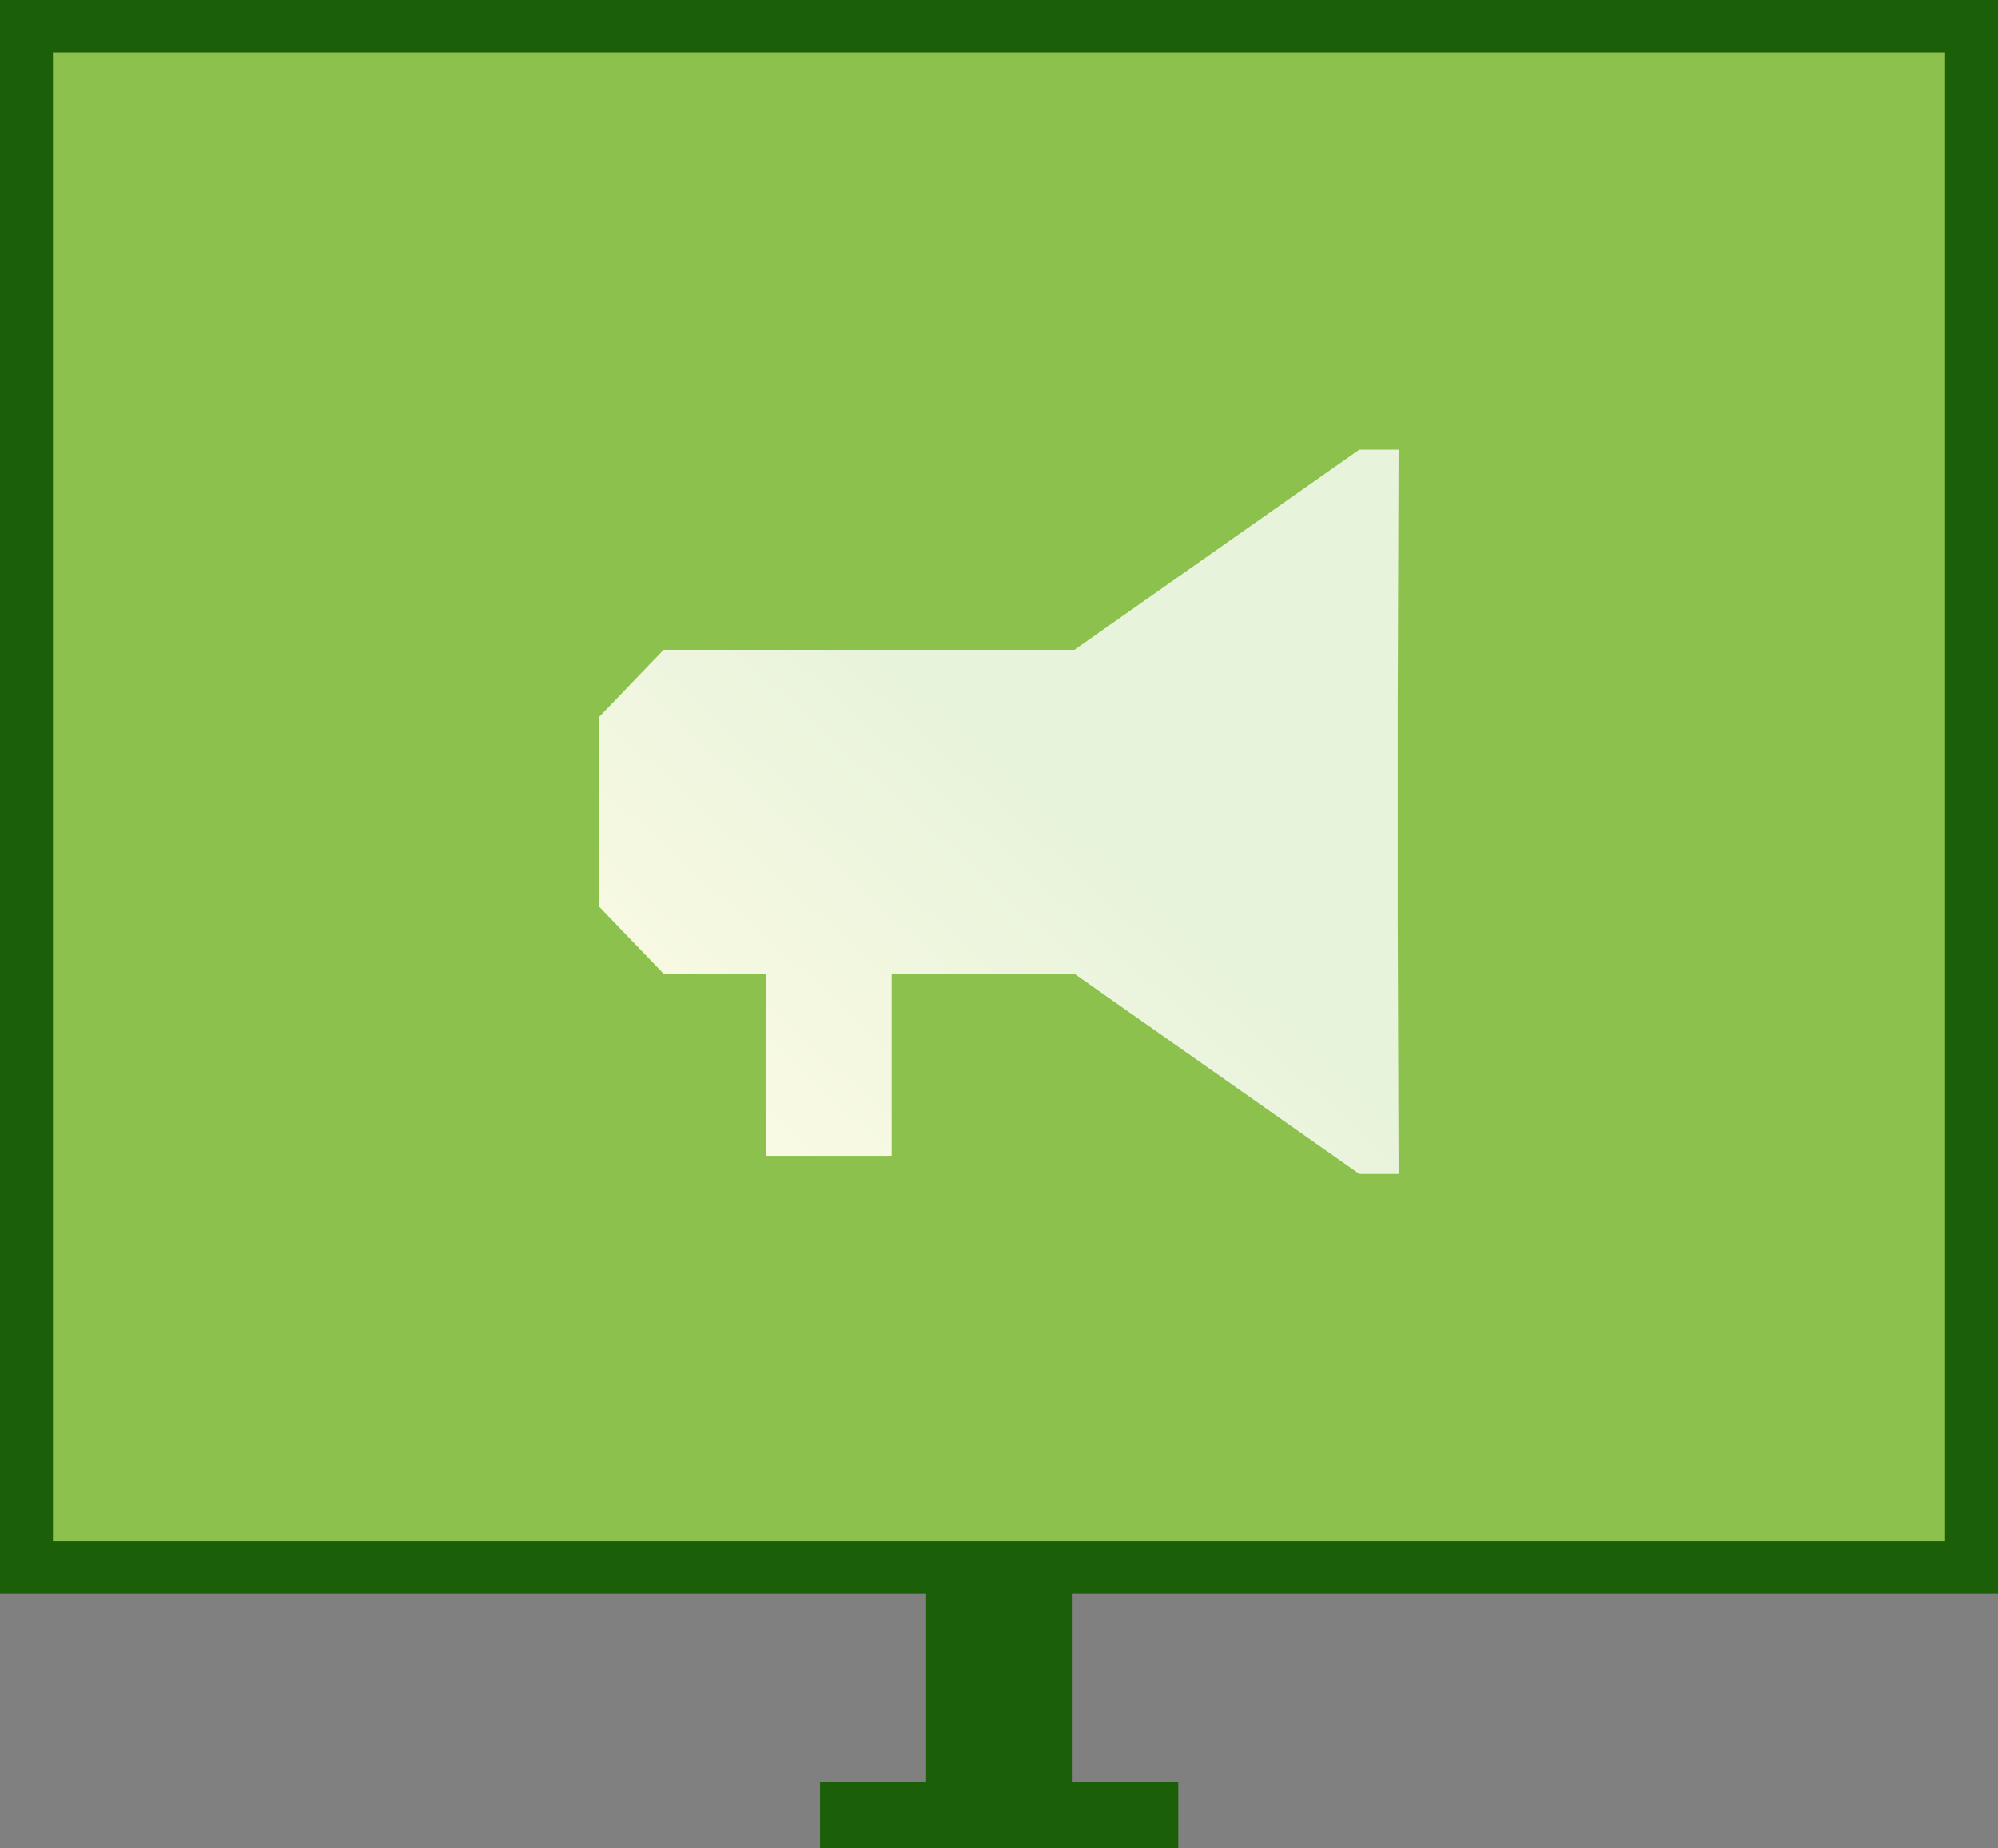
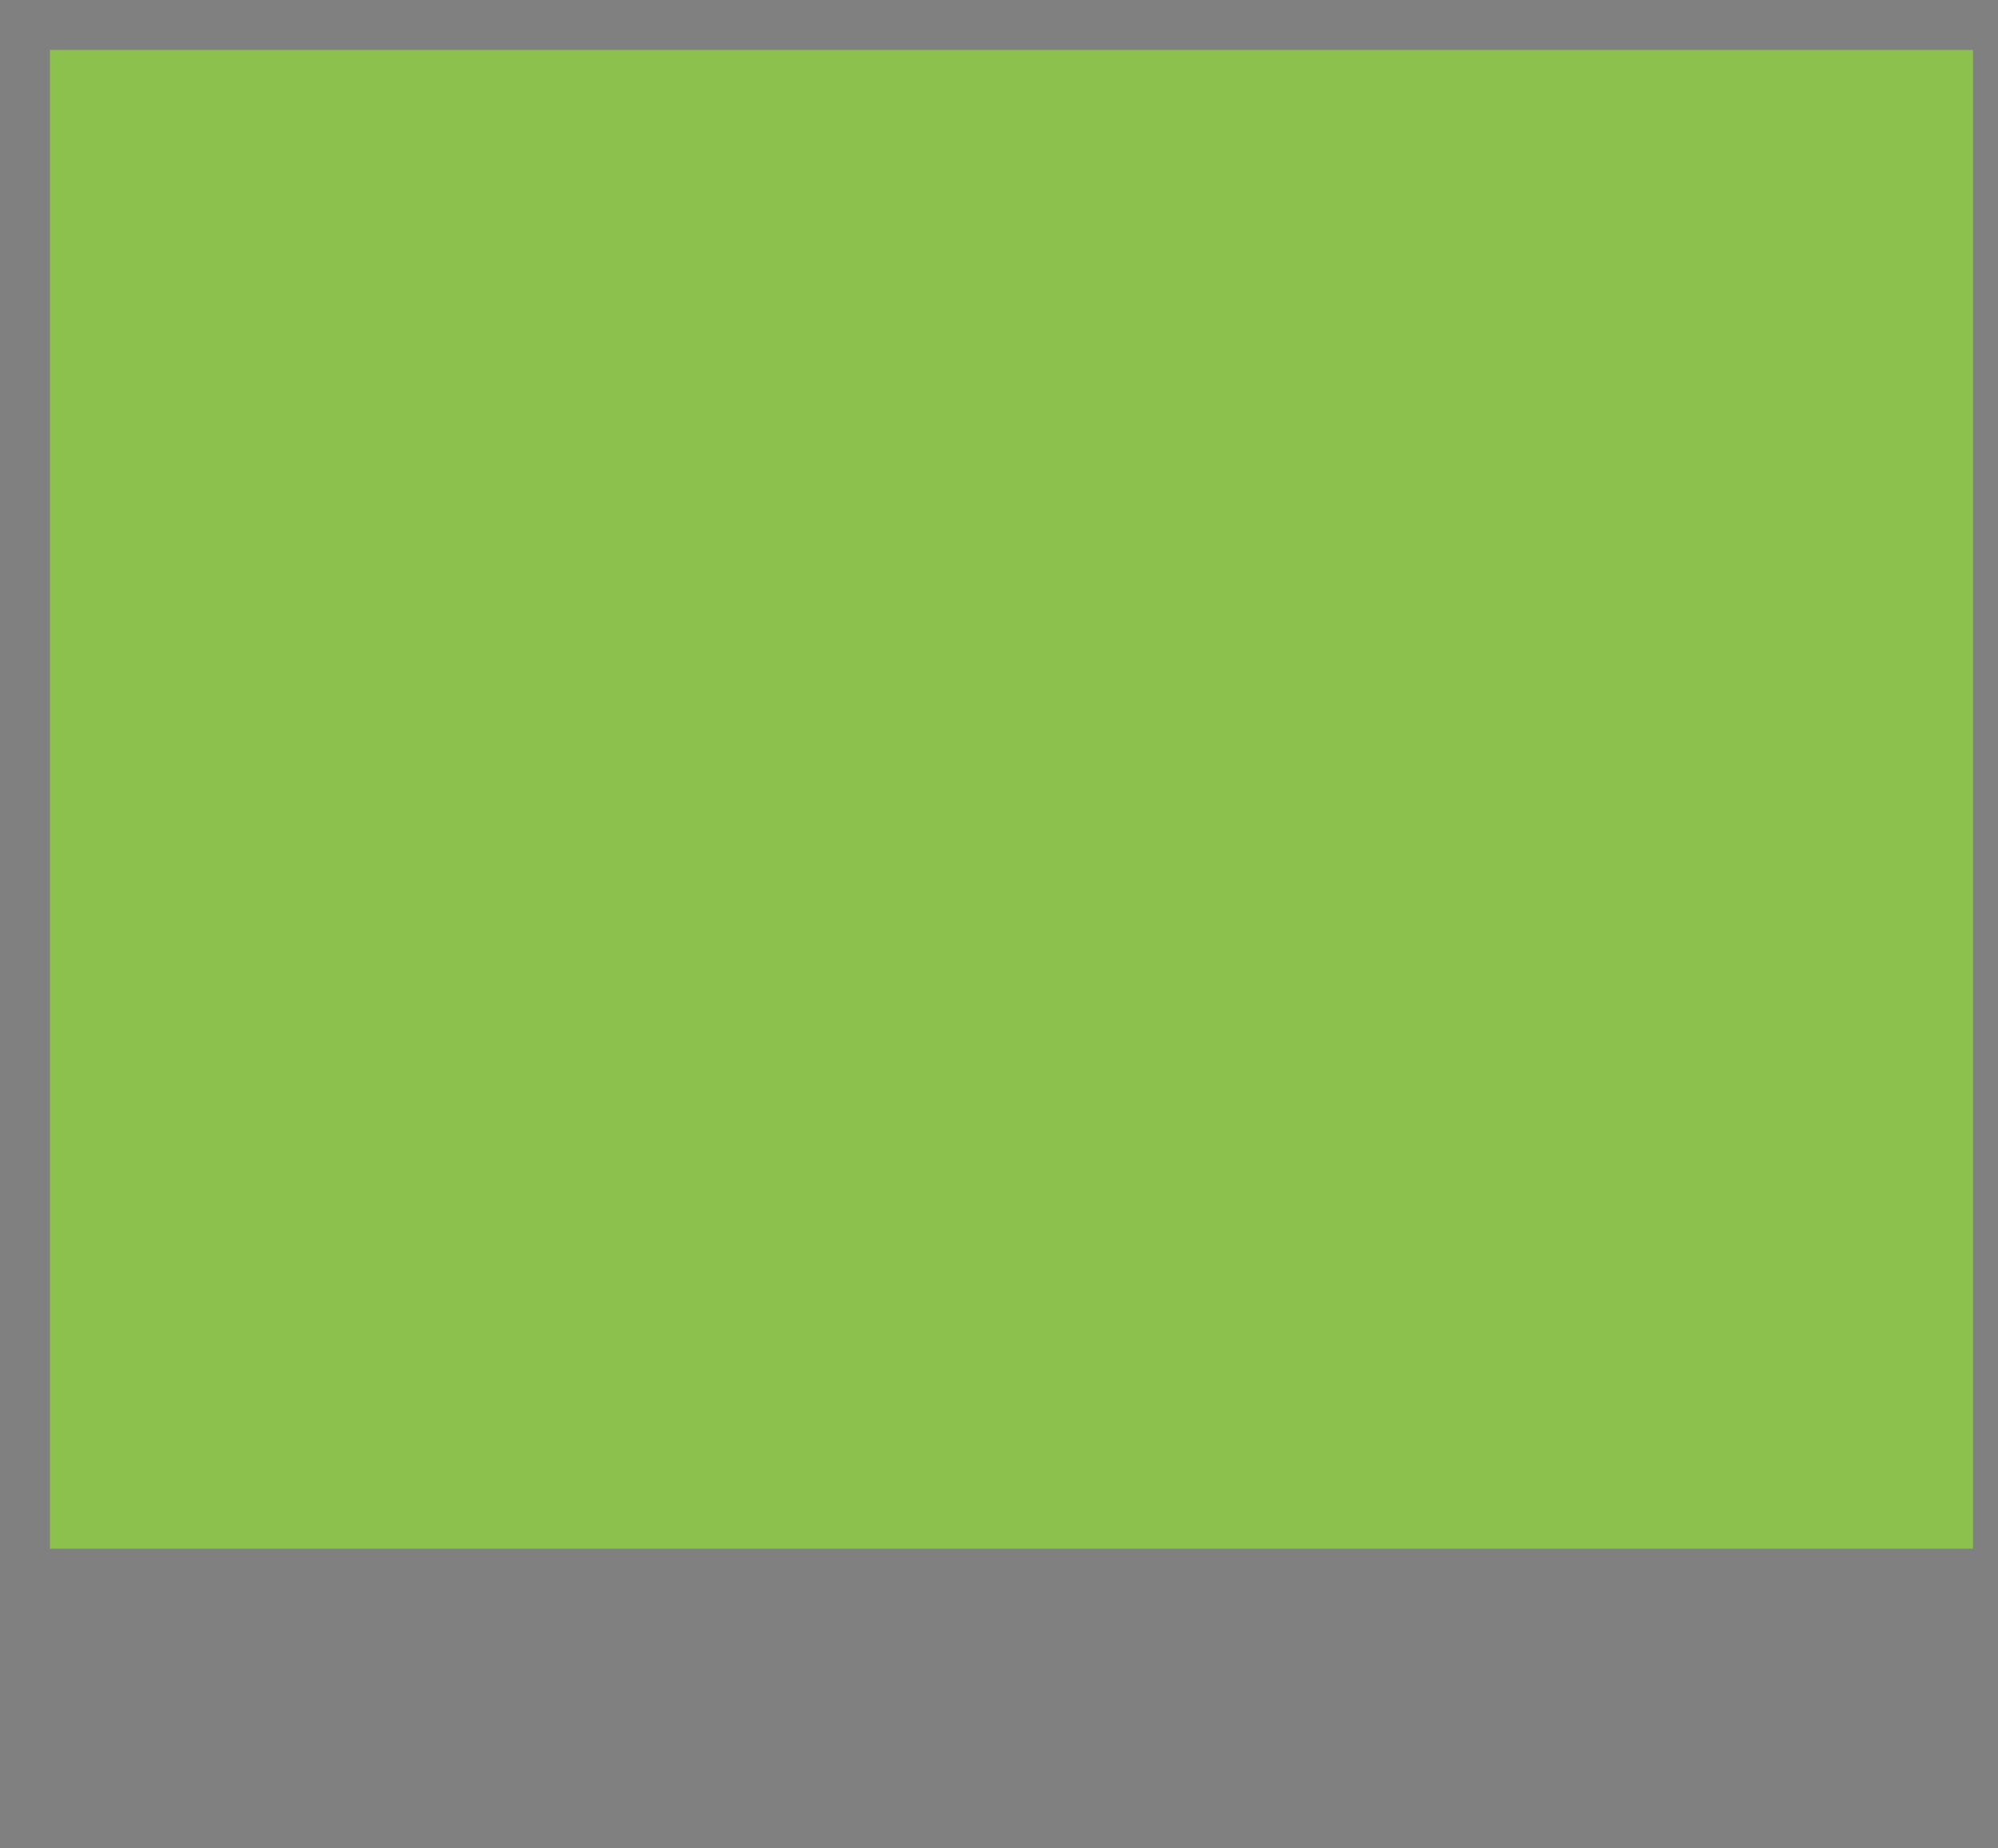
<svg xmlns="http://www.w3.org/2000/svg" width="80" height="74" viewBox="0 0 80 74" fill="none">
  <rect x="0" y="0" width="80" height="74" fill="#808080" stroke="none" />
  <path fill-rule="evenodd" clip-rule="evenodd" d="M2 2H79V62H2V2Z" fill="#8BC14C" />
-   <path fill-rule="evenodd" clip-rule="evenodd" d="M32.822 71.34H37.083V63.797H0V0H80V63.797H42.917V71.34H47.178V74H32.834V71.34H32.822ZM2.119 2.098H77.881V61.699H2.119V2.098Z" fill="#1B6008" />
-   <path fill-rule="evenodd" clip-rule="evenodd" d="M55.965 36.31V32.506V28.69V28.271L56 18H54.429L43.019 26.017H26.568L24 28.69V32.506V36.31L26.568 38.983H30.66V46.275H35.703V38.983H43.019L54.429 47H56L55.965 36.729V36.31Z" fill="url(#paint0_linear_1035_17387)" />
  <defs>
    <linearGradient id="paint0_linear_1035_17387" x1="56" y1="18" x2="27.14" y2="49.846" gradientUnits="userSpaceOnUse">
      <stop offset="0.465" stop-color="#E8F3DB" />
      <stop offset="1" stop-color="#FFFCE6" />
    </linearGradient>
  </defs>
</svg>